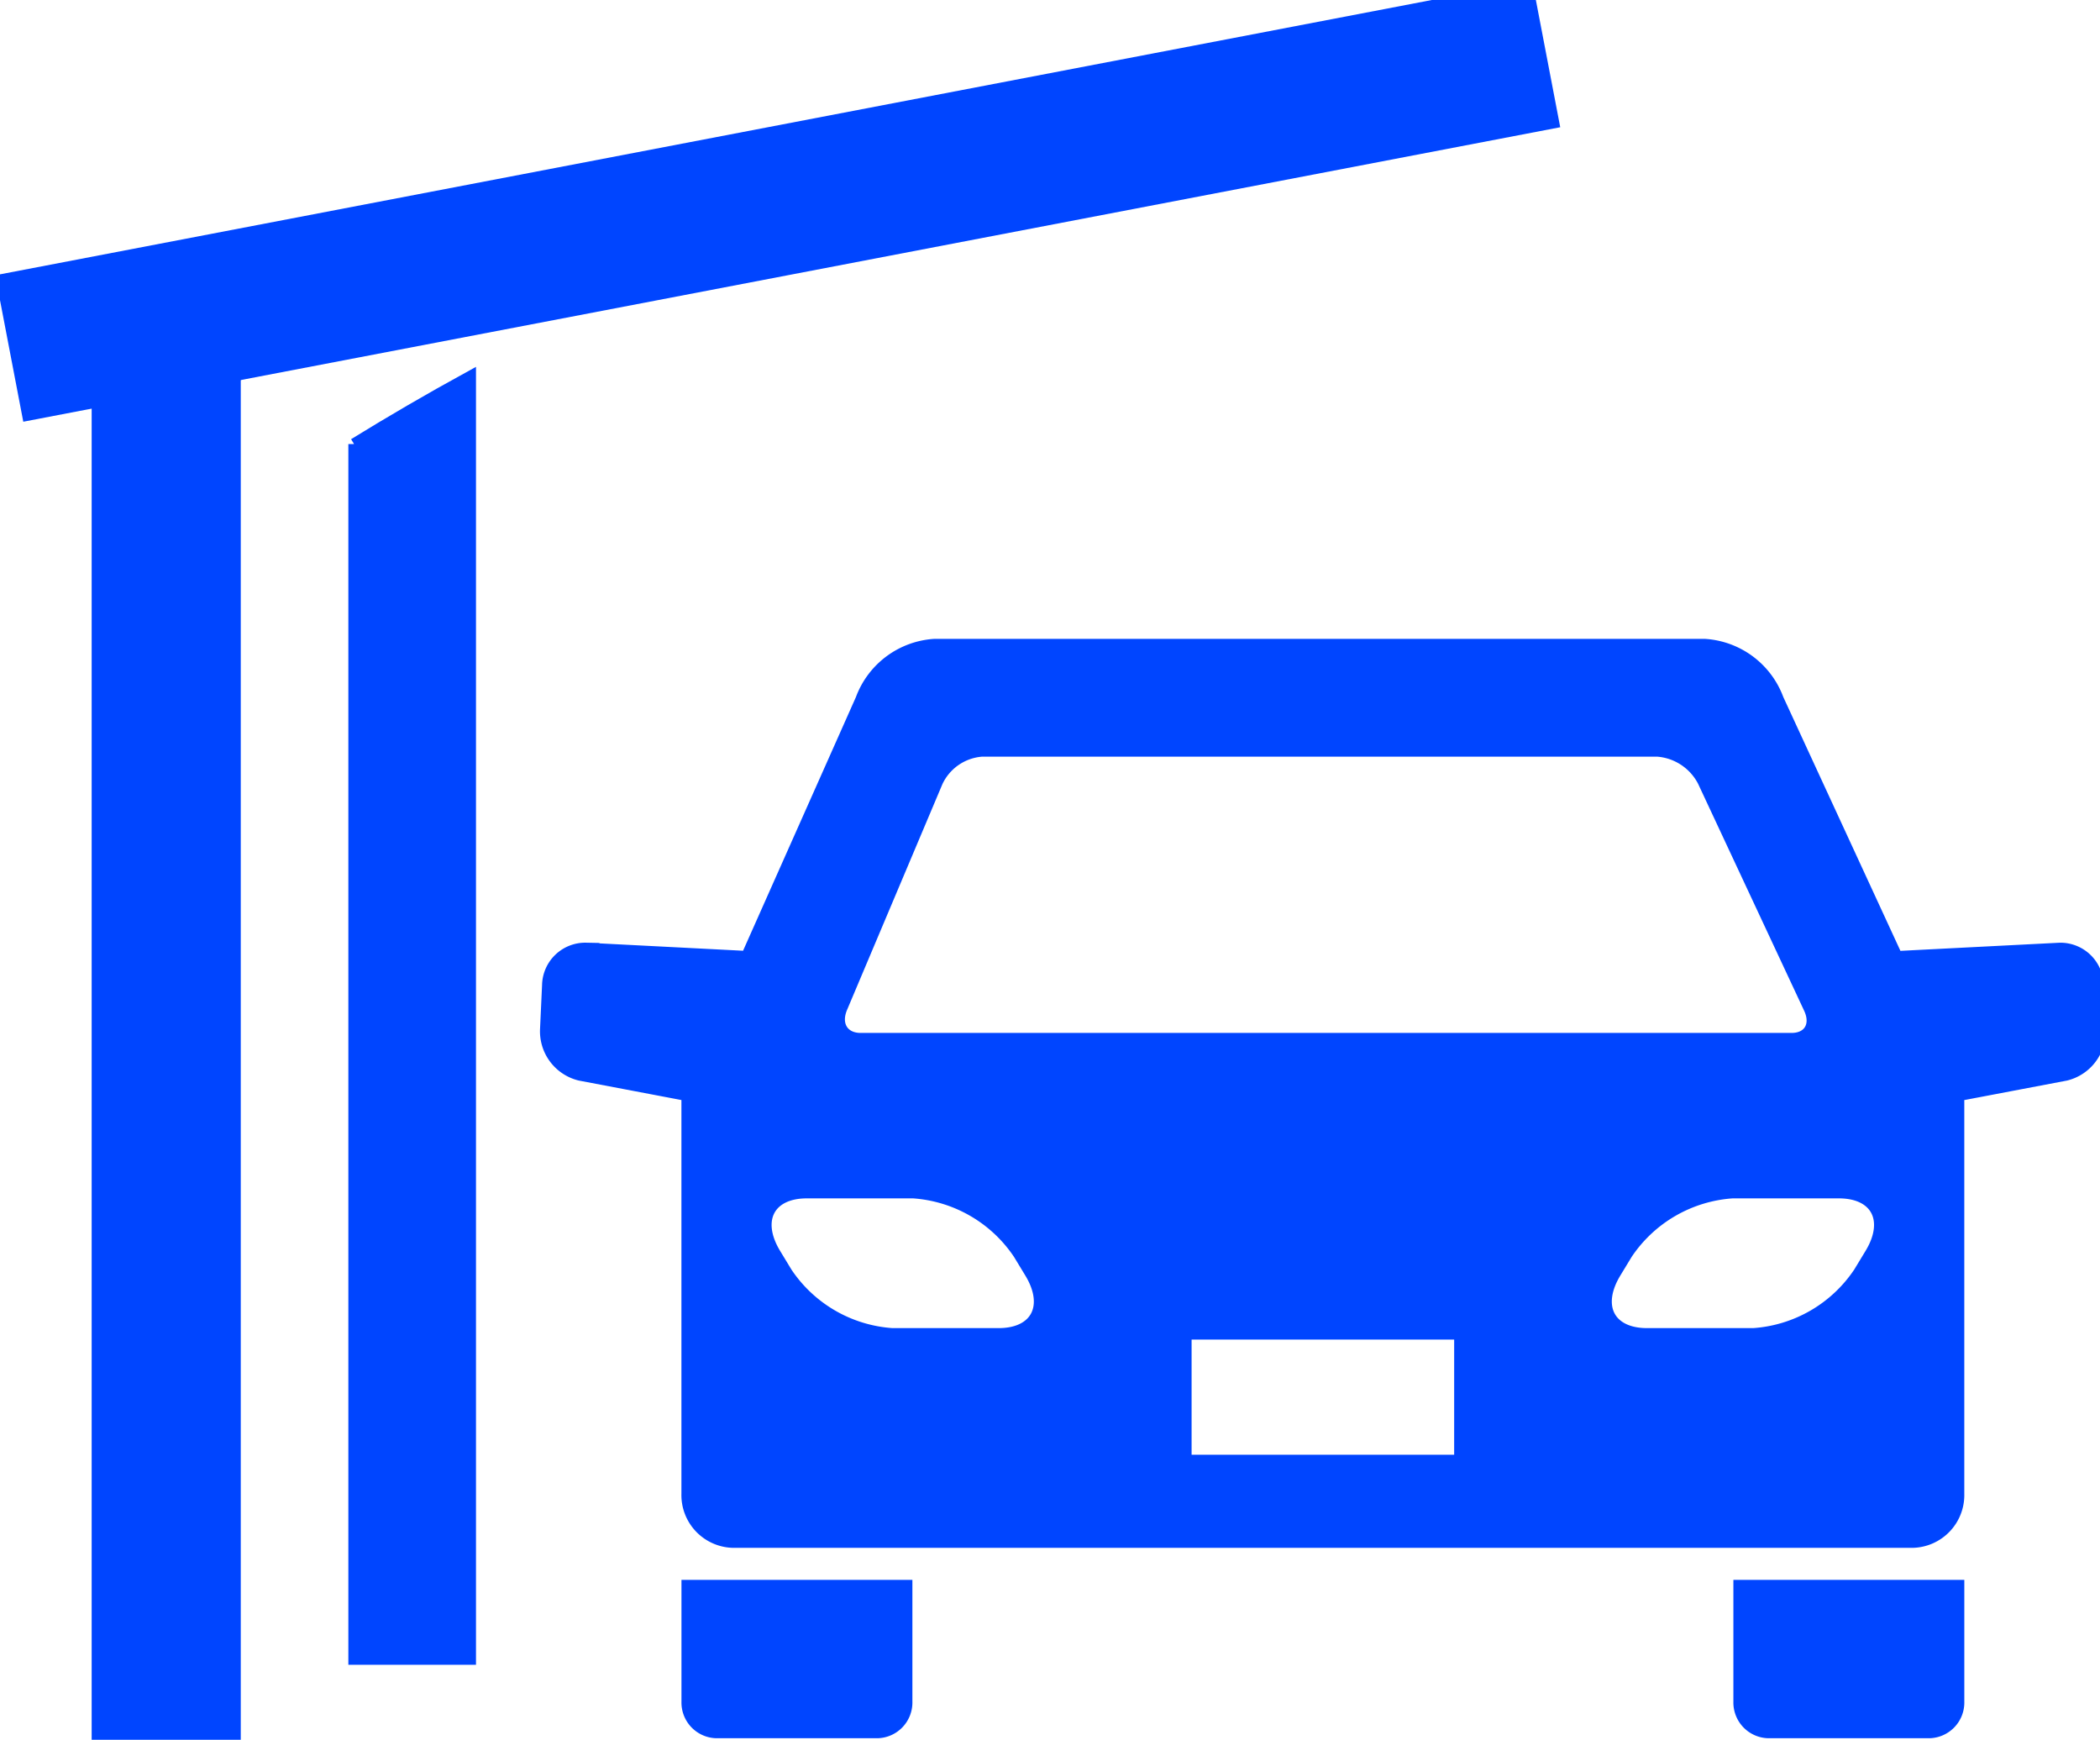
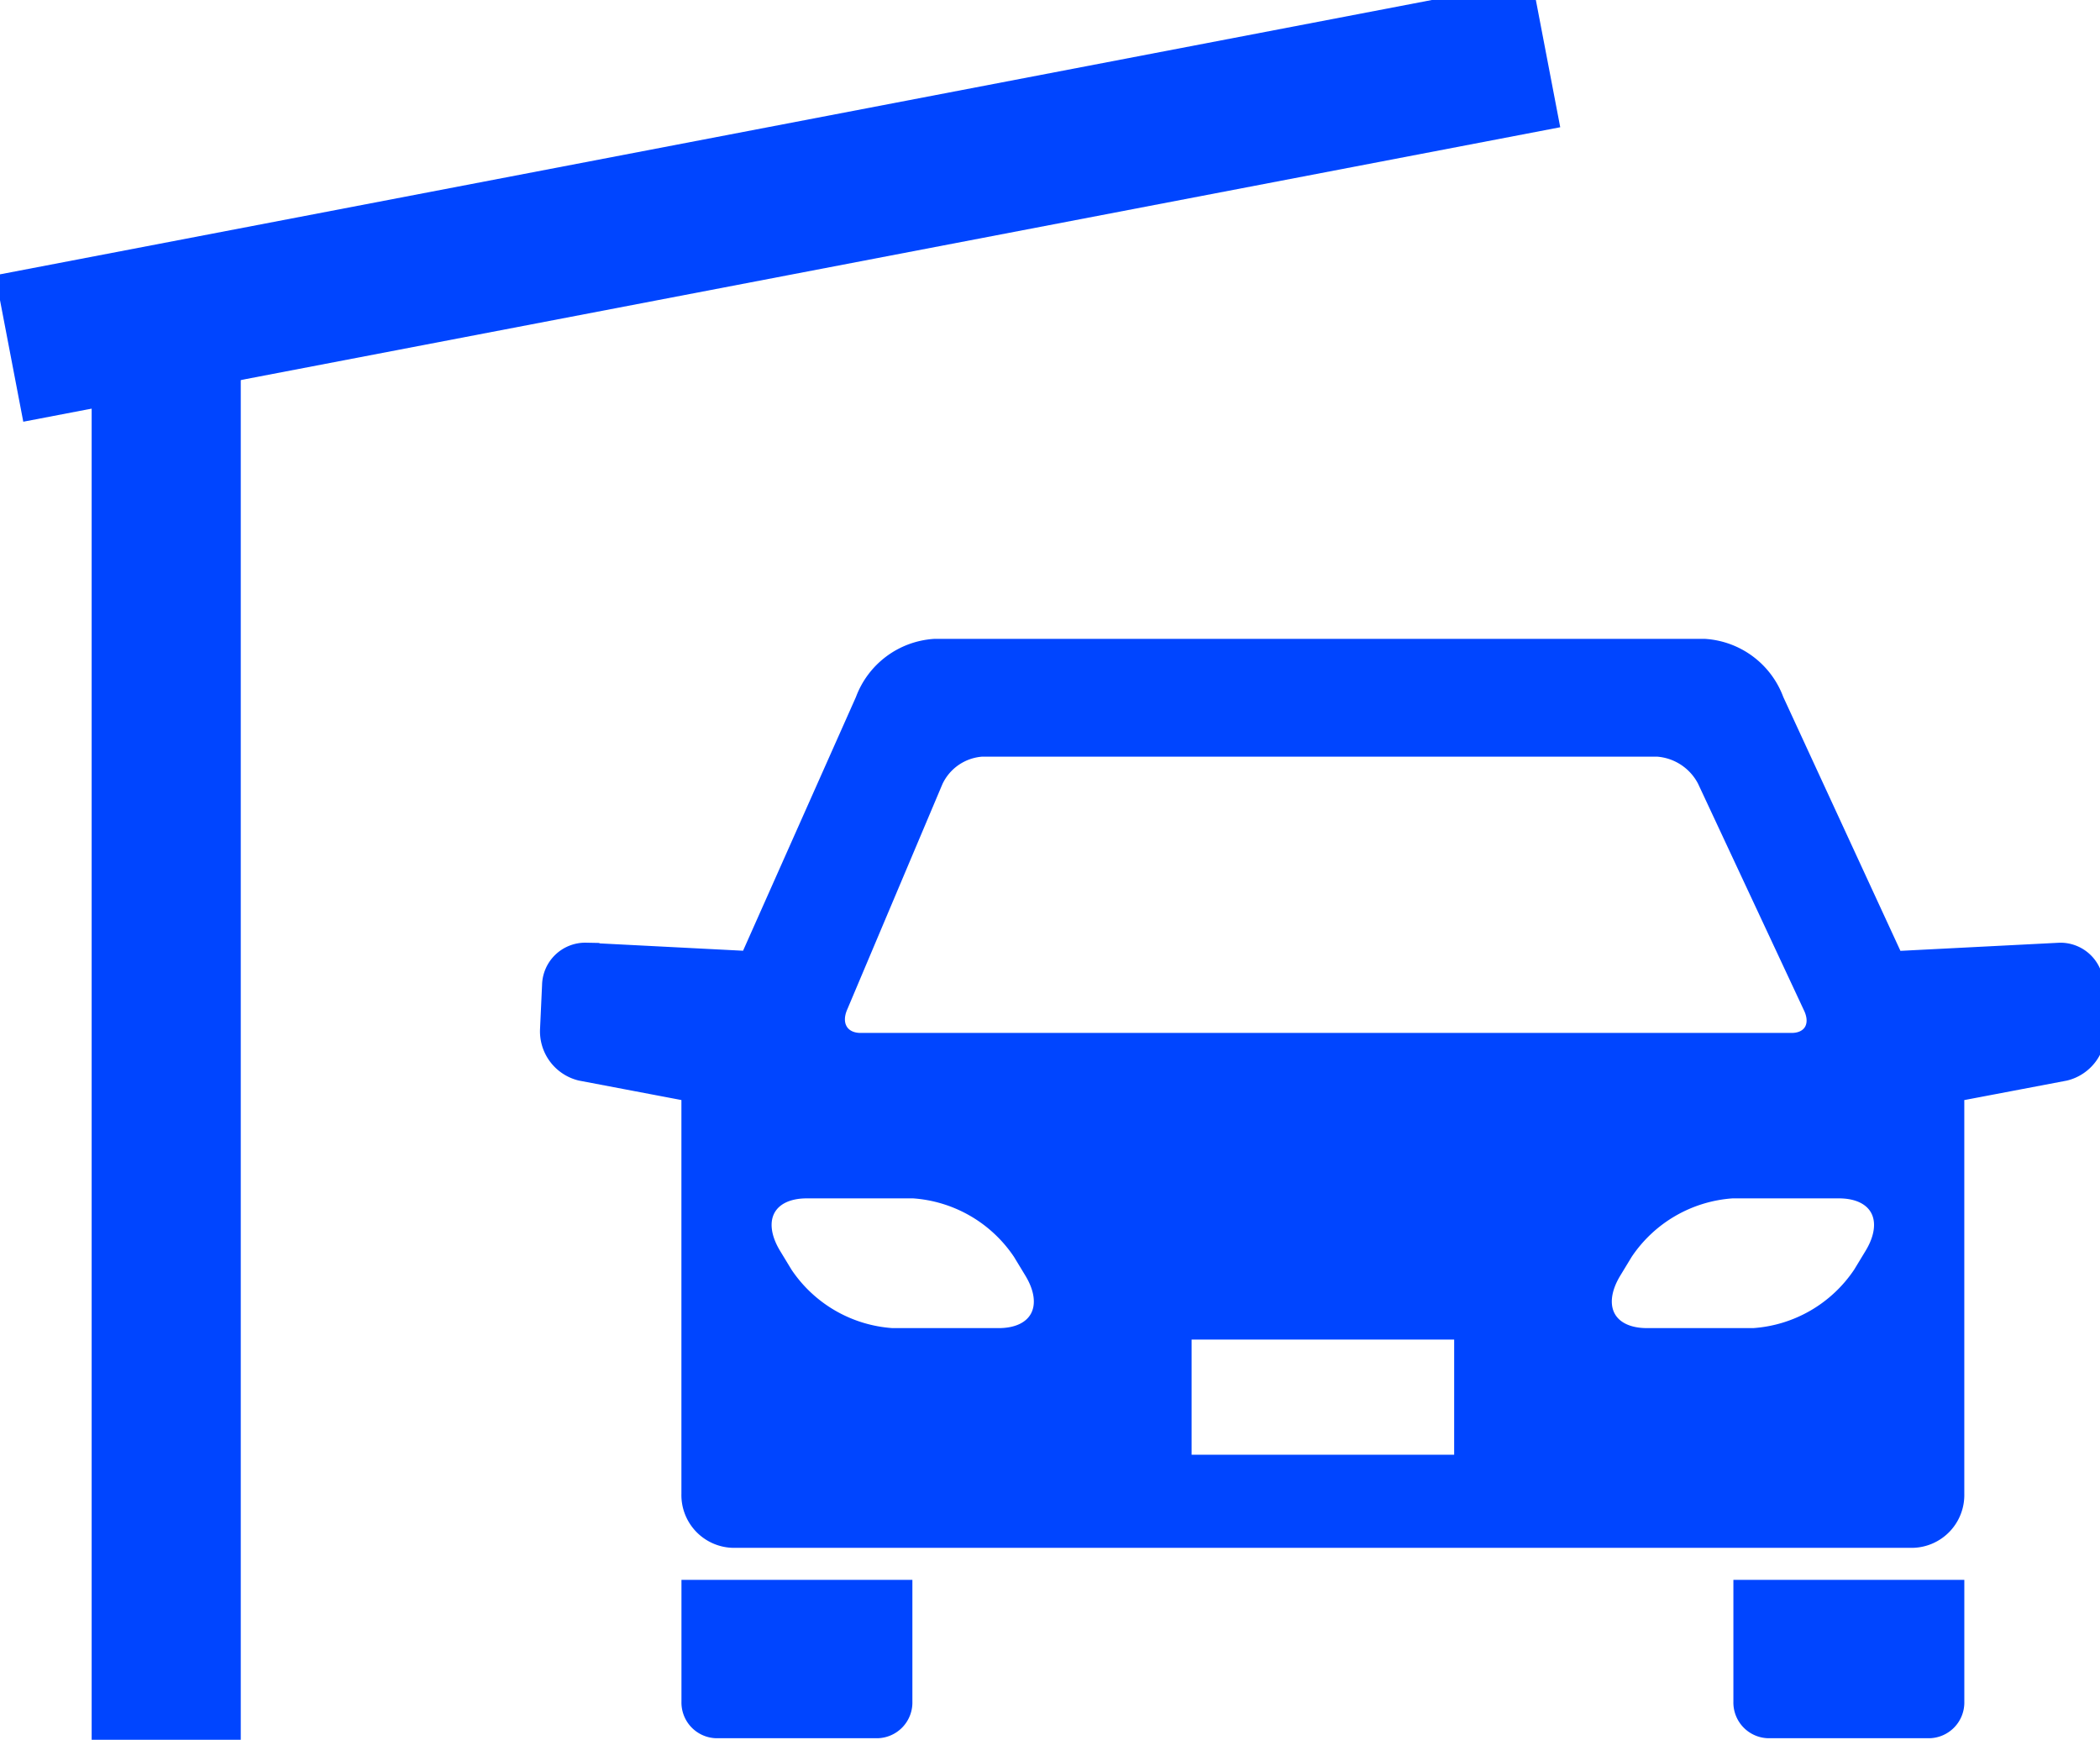
<svg xmlns="http://www.w3.org/2000/svg" width="183.097" height="151.66" viewBox="0 0 183.097 151.66">
  <defs>
    <clipPath id="clip-path">
      <rect id="長方形_70" data-name="長方形 70" width="183.097" height="151.66" fill="#0045ff" stroke="#0045ff" stroke-width="1" />
    </clipPath>
  </defs>
  <g id="グループ_22" data-name="グループ 22" transform="translate(20)">
    <g id="グループ_21" data-name="グループ 21" transform="translate(-20)" clip-path="url(#clip-path)">
      <path id="パス_7491" data-name="パス 7491" d="M418.751,361.058V371.19a2.612,2.612,0,0,0,2.529,2.673h14.076a2.612,2.612,0,0,0,2.529-2.673V361.058Z" transform="translate(-267.118 -222.84)" fill="#0045ff" stroke="#0045ff" stroke-width="1" />
      <path id="パス_7492" data-name="パス 7492" d="M165.464,361.058V371.19a2.612,2.612,0,0,0,2.529,2.673h14.076a2.612,2.612,0,0,0,2.529-2.673V361.058Z" transform="translate(-105.548 -222.84)" fill="#0045ff" stroke="#0045ff" stroke-width="1" />
      <path id="パス_7493" data-name="パス 7493" d="M266.741,176.475a3.269,3.269,0,0,0-3.336-3.2L249.21,174l-10.363-22.453a7.3,7.3,0,0,0-6.383-4.759H165.3a7.3,7.3,0,0,0-6.383,4.759l-9.987,22.443-14.006-.718a3.269,3.269,0,0,0-3.336,3.2l-.178,3.868a3.91,3.91,0,0,0,2.982,3.96l9.379,1.781a4.438,4.438,0,0,0-.033.519v34.213a4.1,4.1,0,0,0,3.982,4.21H250.609a4.1,4.1,0,0,0,3.982-4.21V186.635a4.492,4.492,0,0,0-.037-.55l9.383-1.782a3.909,3.909,0,0,0,2.981-3.96Zm-109.525,1.97,8.322-19.7a4.676,4.676,0,0,1,3.924-2.691h58.844a4.9,4.9,0,0,1,4.022,2.642l9.254,19.8c.679,1.453-.02,2.643-1.553,2.643H158.867c-1.533,0-2.276-1.211-1.651-2.692m13.68,28.423h-9.274a12.063,12.063,0,0,1-9.211-5.331l-1-1.648c-1.774-2.932-.531-5.331,2.761-5.331h9.274a12.065,12.065,0,0,1,9.211,5.331l1,1.648c1.774,2.932.531,5.331-2.761,5.331m40.217,11.037H187.22V206.868h23.894Zm35.8-18.016-1,1.648a12.063,12.063,0,0,1-9.211,5.331h-9.274c-3.292,0-4.534-2.4-2.761-5.331l1-1.648a12.065,12.065,0,0,1,9.211-5.331h9.274c3.292,0,4.535,2.4,2.761,5.331" transform="translate(-83.826 -90.597)" fill="#0045ff" stroke="#0045ff" stroke-width="1" />
-       <path id="パス_7494" data-name="パス 7494" d="M85.258,91.629v105.91H95.386V85.742c-3.615,1.98-6.989,3.952-10.128,5.887" transform="translate(-54.385 -52.919)" fill="#0045ff" stroke="#0045ff" stroke-width="1" />
      <line id="線_7" data-name="線 7" y1="25.67" x2="134.005" transform="translate(0.807 4.708)" fill="none" stroke="#0045ff" stroke-linejoin="round" stroke-width="13" />
      <line id="線_8" data-name="線 8" y2="122.241" transform="translate(14.492 29.419)" fill="none" stroke="#0045ff" stroke-linejoin="round" stroke-width="13" />
    </g>
  </g>
</svg>